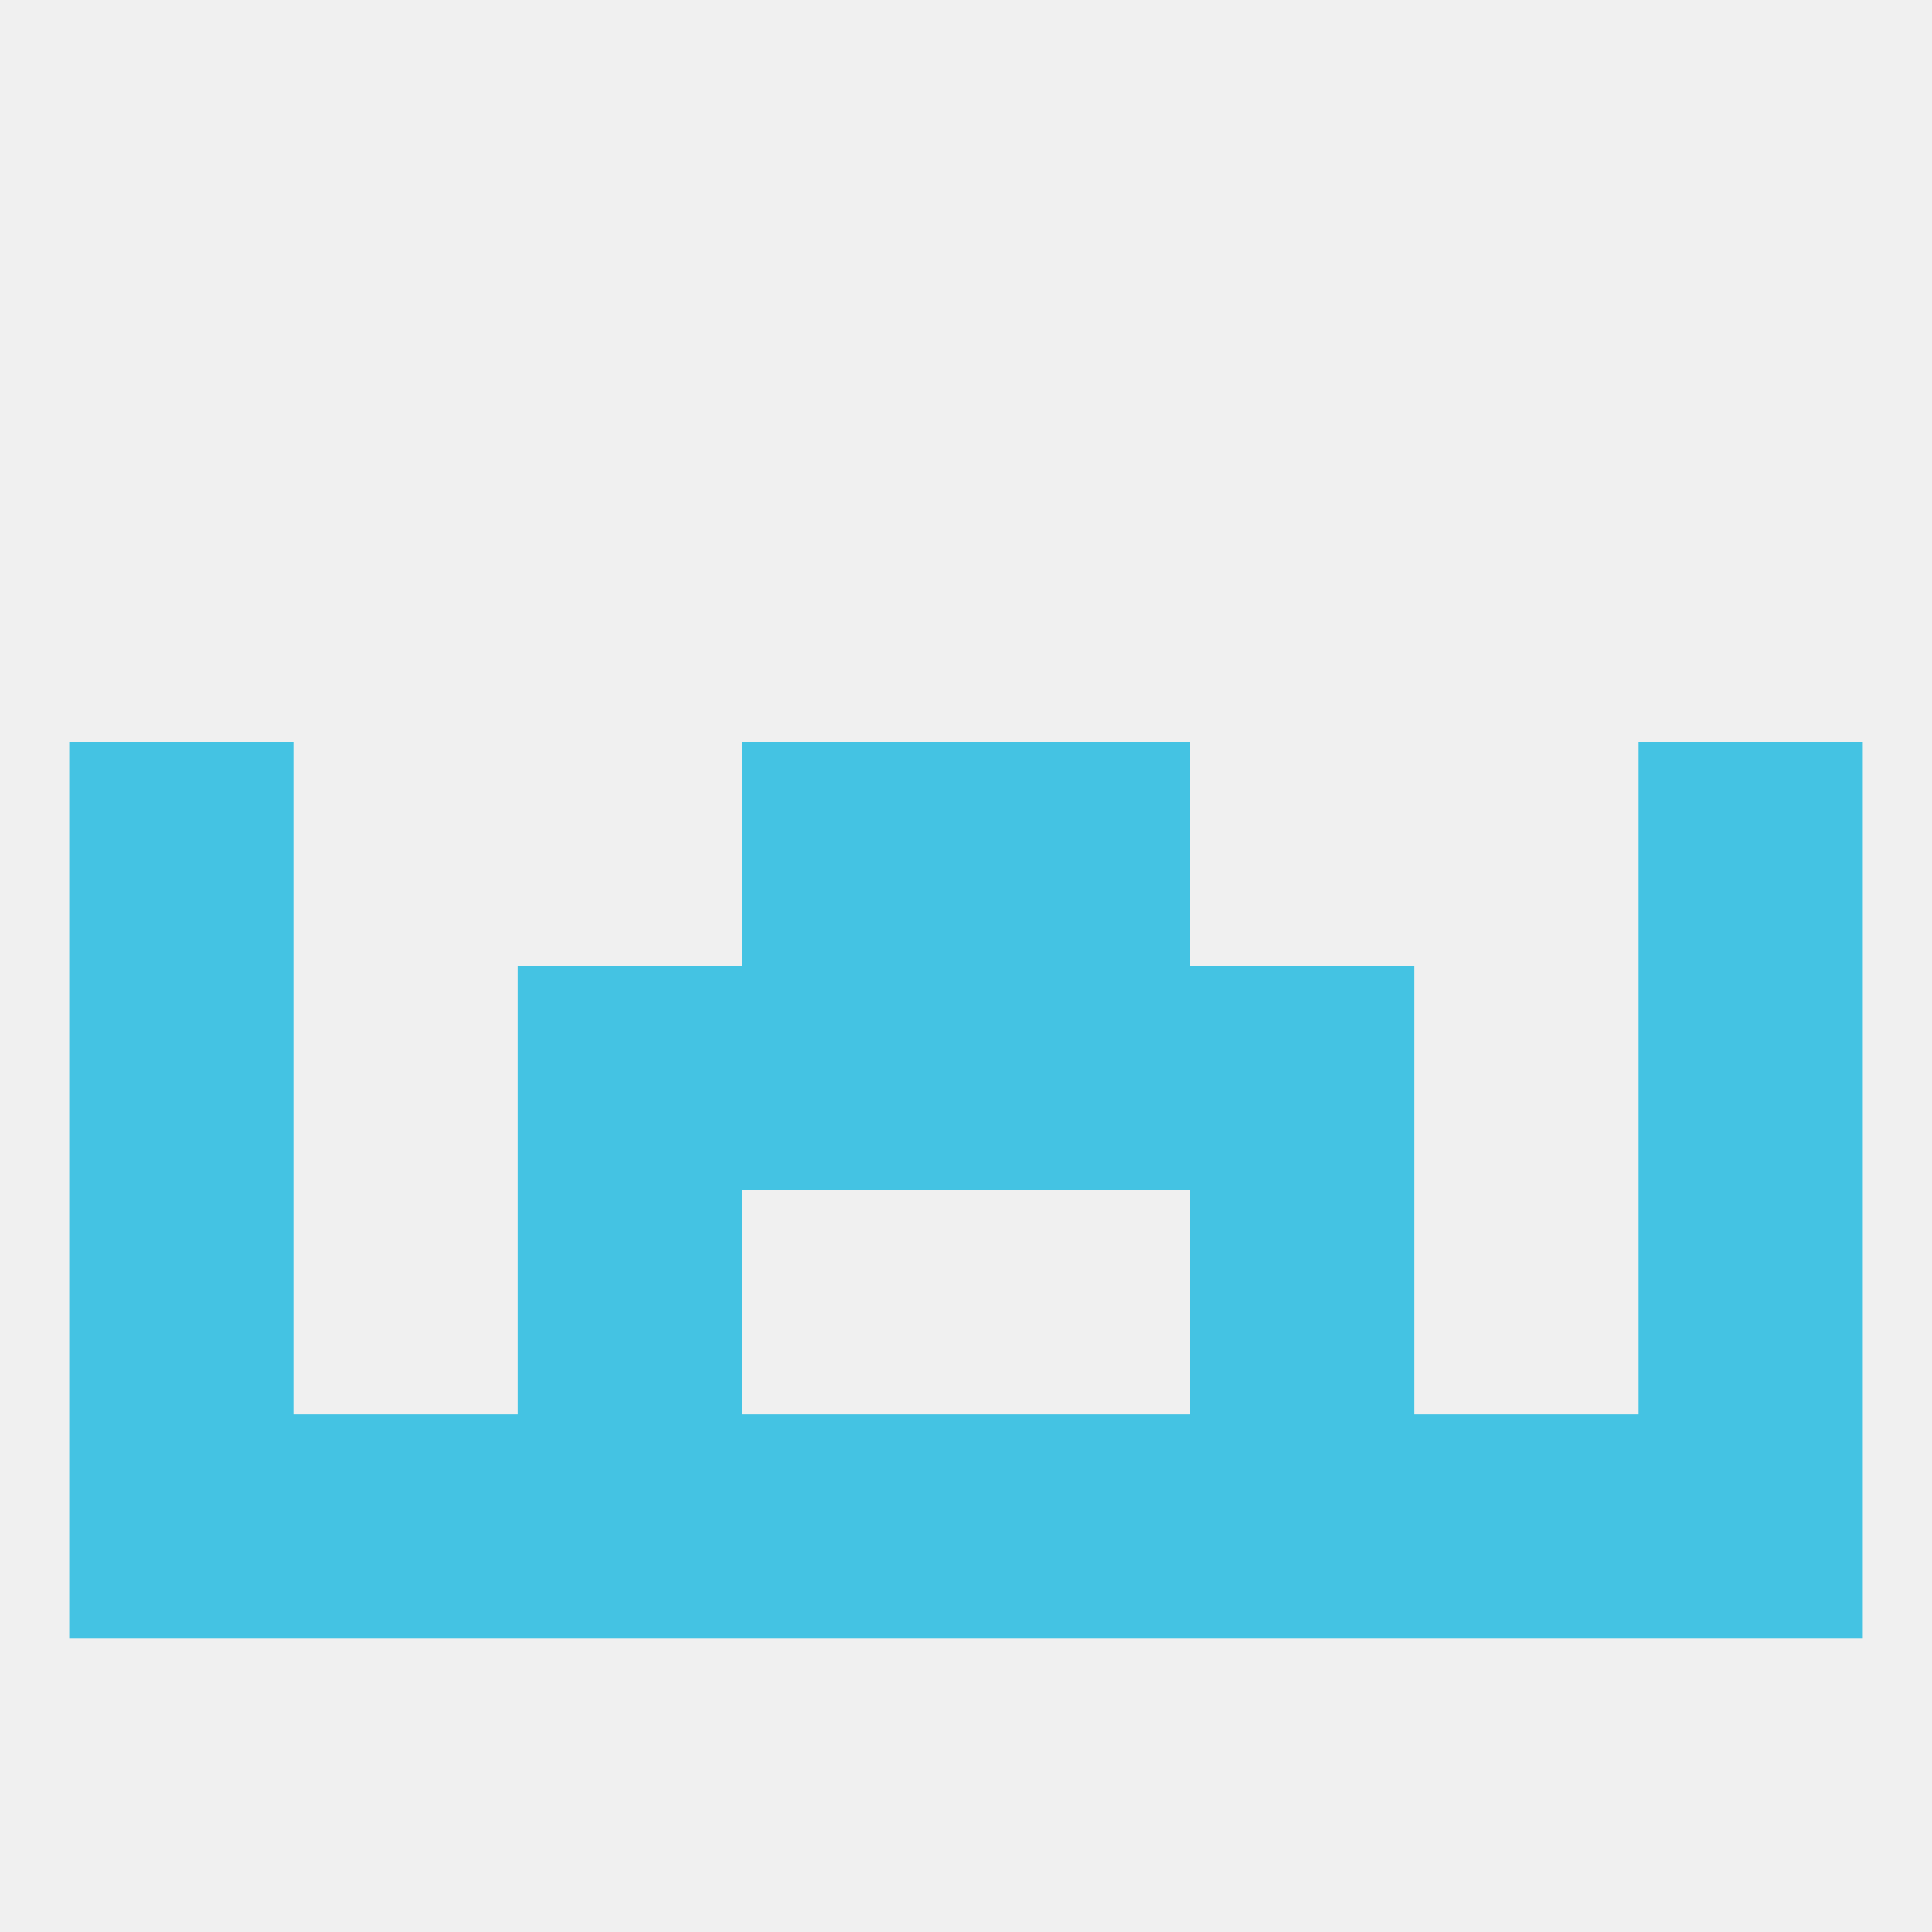
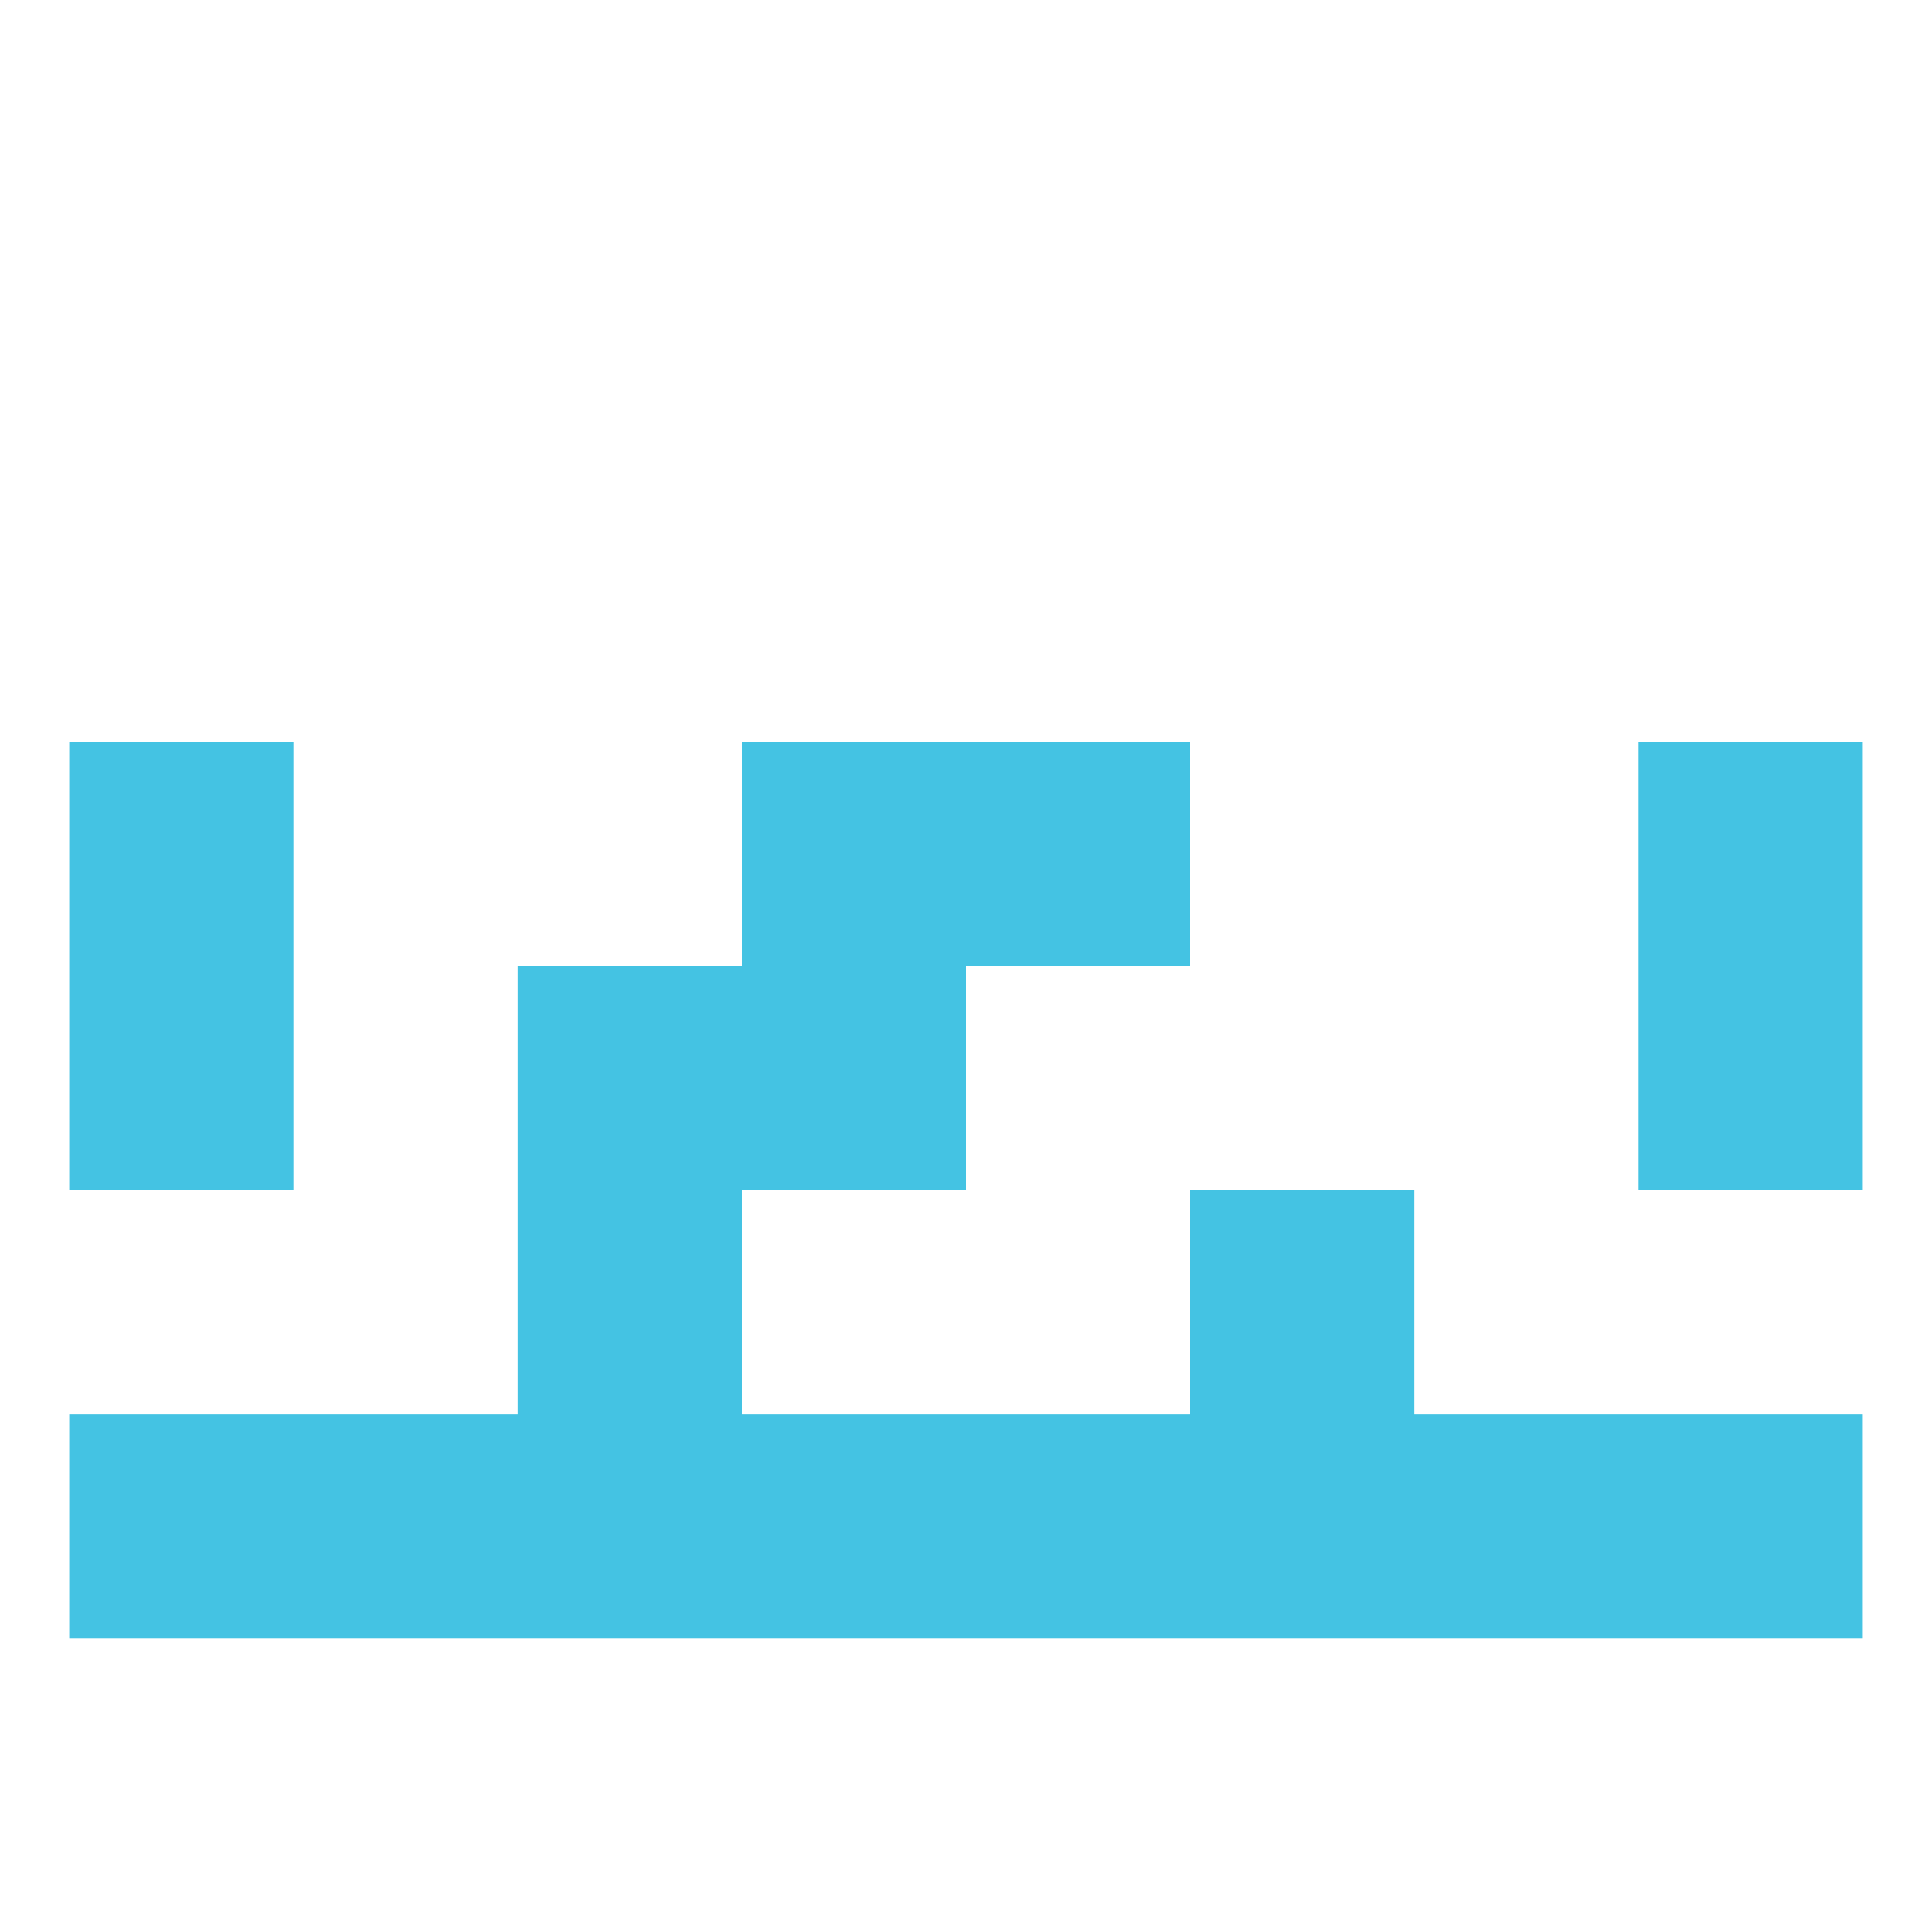
<svg xmlns="http://www.w3.org/2000/svg" version="1.1" baseprofile="full" width="250" height="250" viewBox="0 0 250 250">
-   <rect width="100%" height="100%" fill="rgba(240,240,240,255)" />
-   <rect x="154" y="125" width="29" height="29" fill="rgba(68,195,227,255)" />
  <rect x="9" y="125" width="29" height="29" fill="rgba(68,195,227,255)" />
  <rect x="212" y="125" width="29" height="29" fill="rgba(68,195,227,255)" />
  <rect x="96" y="125" width="29" height="29" fill="rgba(68,195,227,255)" />
-   <rect x="125" y="125" width="29" height="29" fill="rgba(68,195,227,255)" />
  <rect x="67" y="125" width="29" height="29" fill="rgba(68,195,227,255)" />
  <rect x="9" y="96" width="29" height="29" fill="rgba(68,195,227,255)" />
  <rect x="212" y="96" width="29" height="29" fill="rgba(68,195,227,255)" />
  <rect x="96" y="96" width="29" height="29" fill="rgba(68,195,227,255)" />
  <rect x="125" y="96" width="29" height="29" fill="rgba(68,195,227,255)" />
-   <rect x="9" y="154" width="29" height="29" fill="rgba(68,195,227,255)" />
-   <rect x="212" y="154" width="29" height="29" fill="rgba(68,195,227,255)" />
  <rect x="67" y="154" width="29" height="29" fill="rgba(68,195,227,255)" />
  <rect x="154" y="154" width="29" height="29" fill="rgba(68,195,227,255)" />
  <rect x="212" y="183" width="29" height="29" fill="rgba(68,195,227,255)" />
  <rect x="67" y="183" width="29" height="29" fill="rgba(68,195,227,255)" />
  <rect x="154" y="183" width="29" height="29" fill="rgba(68,195,227,255)" />
  <rect x="9" y="183" width="29" height="29" fill="rgba(68,195,227,255)" />
  <rect x="38" y="183" width="29" height="29" fill="rgba(68,195,227,255)" />
  <rect x="183" y="183" width="29" height="29" fill="rgba(68,195,227,255)" />
  <rect x="96" y="183" width="29" height="29" fill="rgba(68,195,227,255)" />
  <rect x="125" y="183" width="29" height="29" fill="rgba(68,195,227,255)" />
</svg>